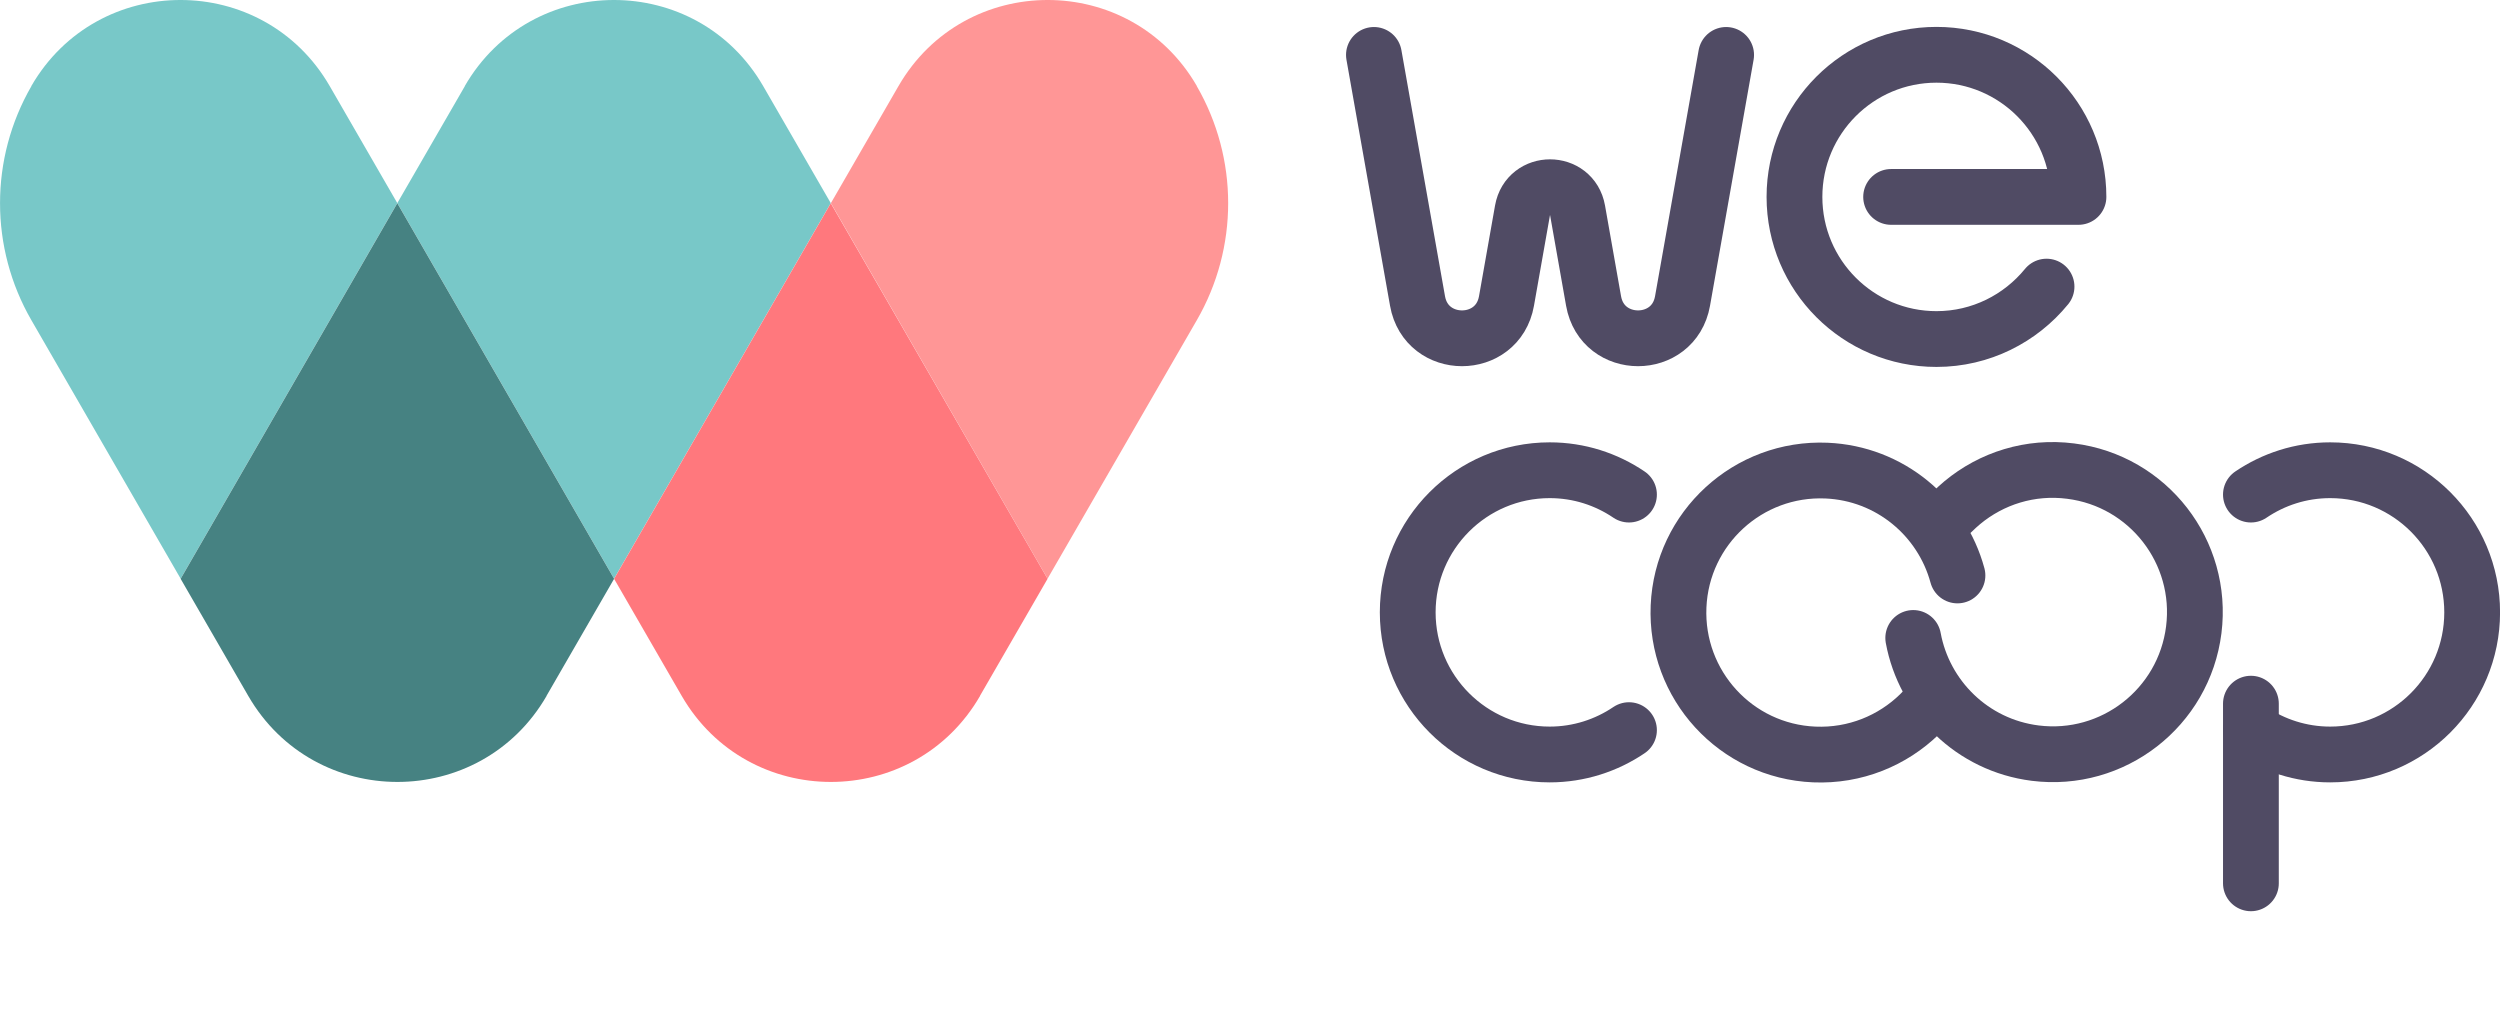
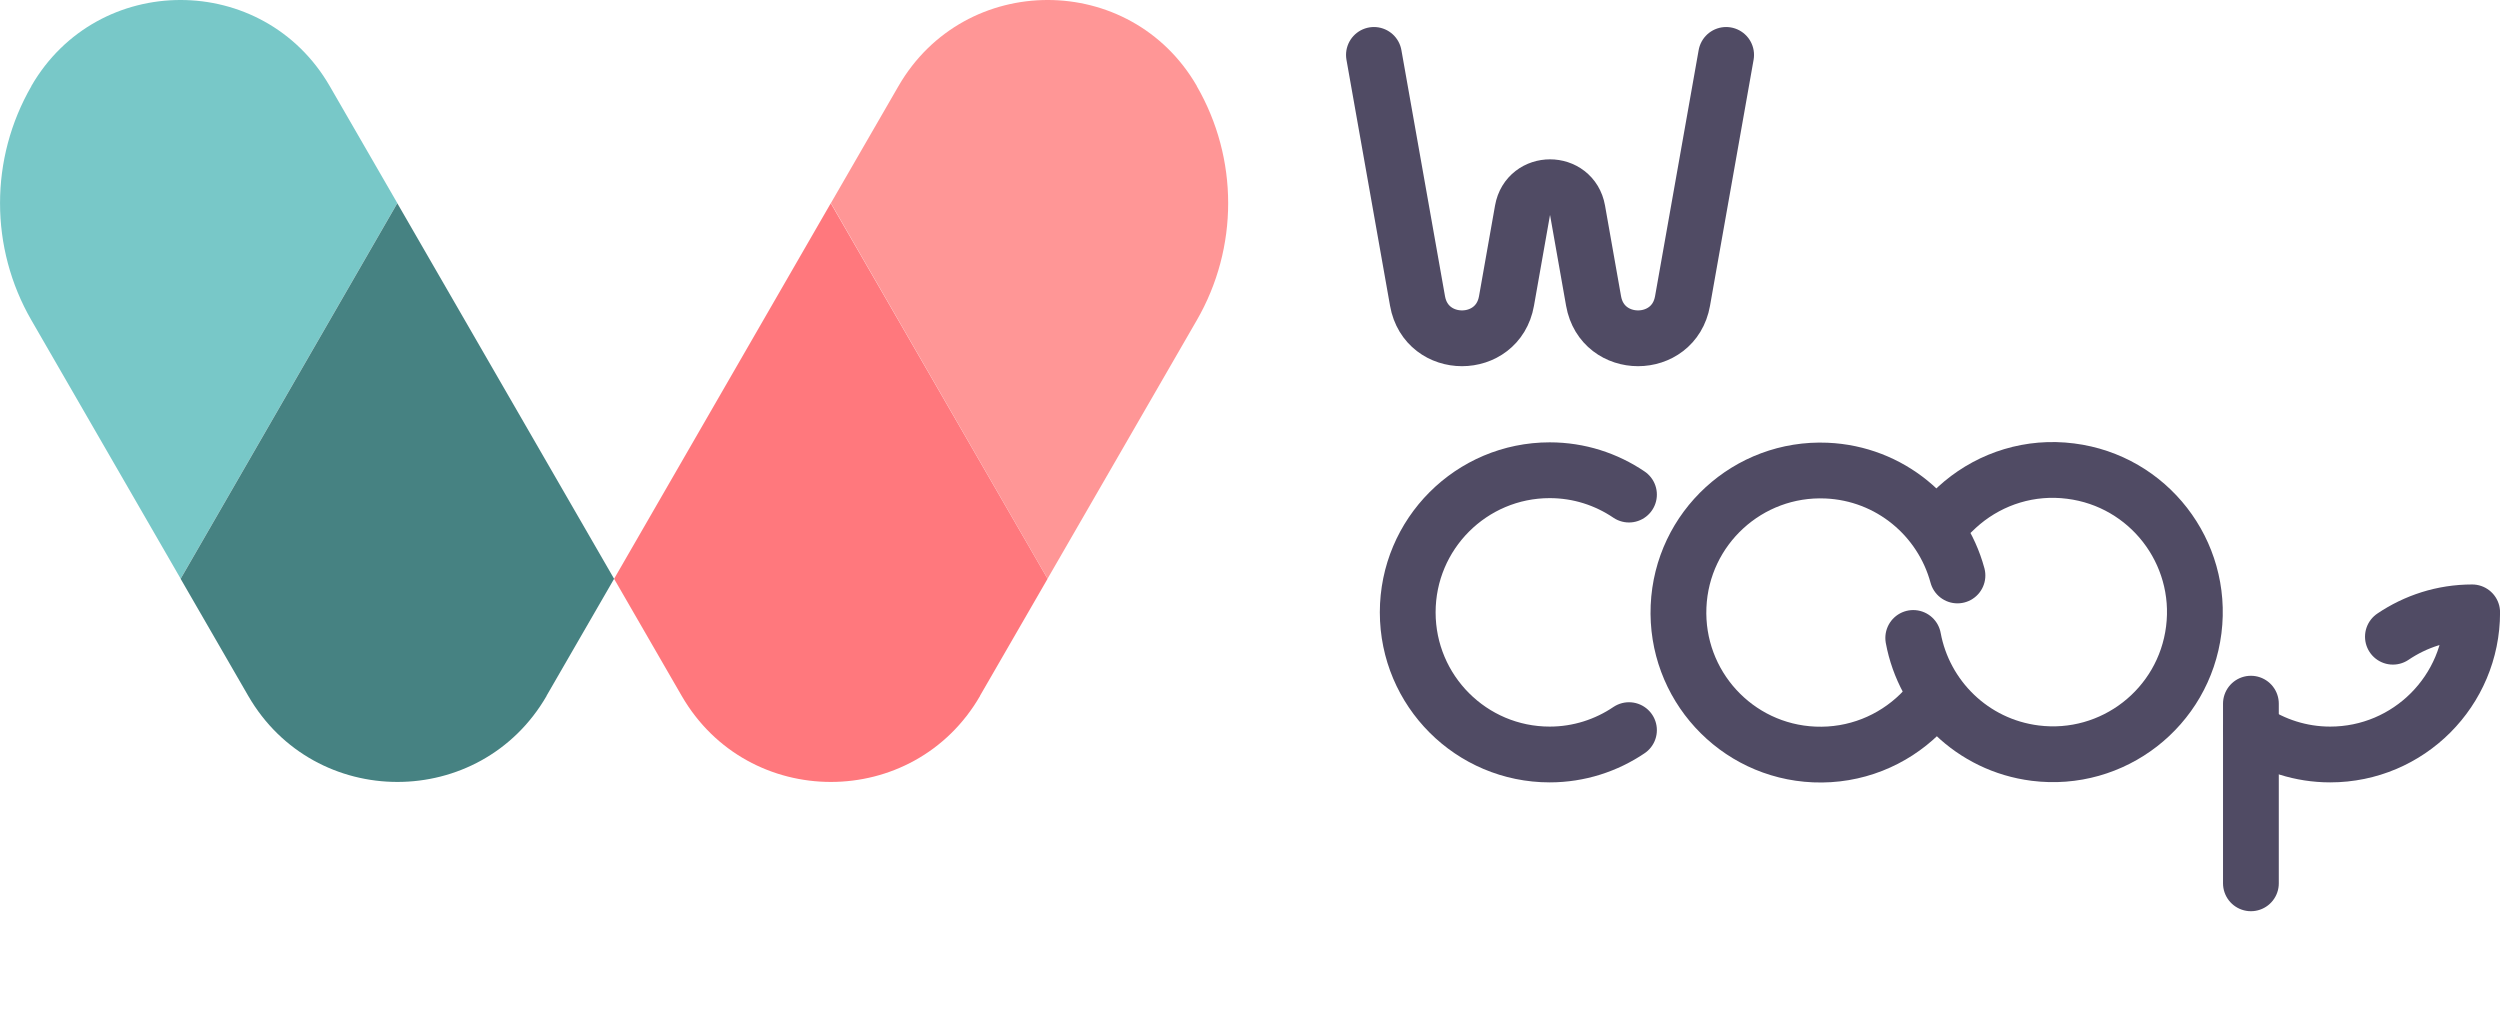
<svg xmlns="http://www.w3.org/2000/svg" id="Calque_2" data-name="Calque 2" viewBox="0 0 201.23 82.96">
  <g id="Header_-_menu" data-name="Header - menu">
    <g>
      <g>
-         <path d="M37.42,6.93l-5.44,9.42,17.45,30.23,17.44-30.23-5.44-9.42c-5.34-9.24-18.68-9.24-24.02,0Z" style="fill: #78c8c8;" />
        <path d="M2.53,6.93h0c-3.37,5.83-3.37,13.02,0,18.85l12.01,20.8,17.44-30.23-5.44-9.42c-5.34-9.24-18.68-9.24-24.02,0Z" style="fill: #78c8c8;" />
        <path d="M96.33,6.93h0c3.37,5.83,3.37,13.02,0,18.85l-12.01,20.8-17.44-30.23,5.44-9.42c5.34-9.24,18.68-9.24,24.02,0Z" style="fill: #ff9696;" />
        <path d="M43.99,56.01l5.44-9.42-17.45-30.23-17.44,30.23,5.44,9.42c5.34,9.24,18.68,9.24,24.02,0Z" style="fill: #468282;" />
        <path d="M78.88,56.01l5.44-9.42-17.45-30.23-17.44,30.23,5.44,9.42c5.34,9.24,18.68,9.24,24.02,0Z" style="fill: #ff787d;" />
      </g>
      <path d="M110.59,4.42l3.51,19.81c.71,4,6.45,4,7.16,0l1.29-7.3c.44-2.48,3.99-2.48,4.43,0l1.29,7.3c.71,4,6.45,4,7.16,0l3.51-19.81" style="fill: none; stroke: #504b64; stroke-linecap: round; stroke-linejoin: round; stroke-width: 4.49px;" />
-       <path d="M164.73,23.07c-2.1,2.57-5.29,4.22-8.86,4.22-6.31,0-11.43-5.12-11.43-11.44s5.12-11.44,11.43-11.44,11.43,5.12,11.43,11.44h-15.08" style="fill: none; stroke: #504b64; stroke-linecap: round; stroke-linejoin: round; stroke-width: 4.49px;" />
      <g>
        <path d="M155.24,56.71c-.23.27-.47.52-.72.77-2.18,2.13-5.2,3.39-8.49,3.25-6.31-.27-11.19-5.61-10.92-11.92.27-6.31,5.61-11.2,11.91-10.93,5.1.22,9.27,3.75,10.54,8.44" style="fill: none; stroke: #504b64; stroke-linecap: round; stroke-linejoin: round; stroke-width: 4.49px;" />
        <path d="M157.17,41.17c.25-.25.51-.48.78-.71,2.35-1.95,5.46-2.96,8.72-2.54,6.26.79,10.7,6.51,9.91,12.78-.79,6.27-6.51,10.71-12.77,9.92-5.06-.64-8.93-4.5-9.81-9.27" style="fill: none; stroke: #504b64; stroke-linecap: round; stroke-linejoin: round; stroke-width: 4.49px;" />
-         <path d="M181.18,58.77c1.82,1.23,4.02,1.96,6.38,1.96,6.31,0,11.43-5.12,11.43-11.44s-5.12-11.44-11.43-11.44c-2.37,0-4.56.73-6.38,1.96" style="fill: none; stroke: #504b64; stroke-linecap: round; stroke-linejoin: round; stroke-width: 4.49px;" />
+         <path d="M181.18,58.77c1.82,1.23,4.02,1.96,6.38,1.96,6.31,0,11.43-5.12,11.43-11.44c-2.37,0-4.56.73-6.38,1.96" style="fill: none; stroke: #504b64; stroke-linecap: round; stroke-linejoin: round; stroke-width: 4.49px;" />
        <path d="M131.12,58.77c-1.82,1.23-4.02,1.96-6.38,1.96-6.31,0-11.43-5.12-11.43-11.44,0-6.32,5.12-11.44,11.43-11.44,2.37,0,4.56.73,6.38,1.96" style="fill: none; stroke: #504b64; stroke-linecap: round; stroke-linejoin: round; stroke-width: 4.49px;" />
        <line x1="181.18" y1="56.64" x2="181.18" y2="71.1" style="fill: none; stroke: #504b64; stroke-linecap: round; stroke-linejoin: round; stroke-width: 4.49px;" />
      </g>
    </g>
  </g>
</svg>